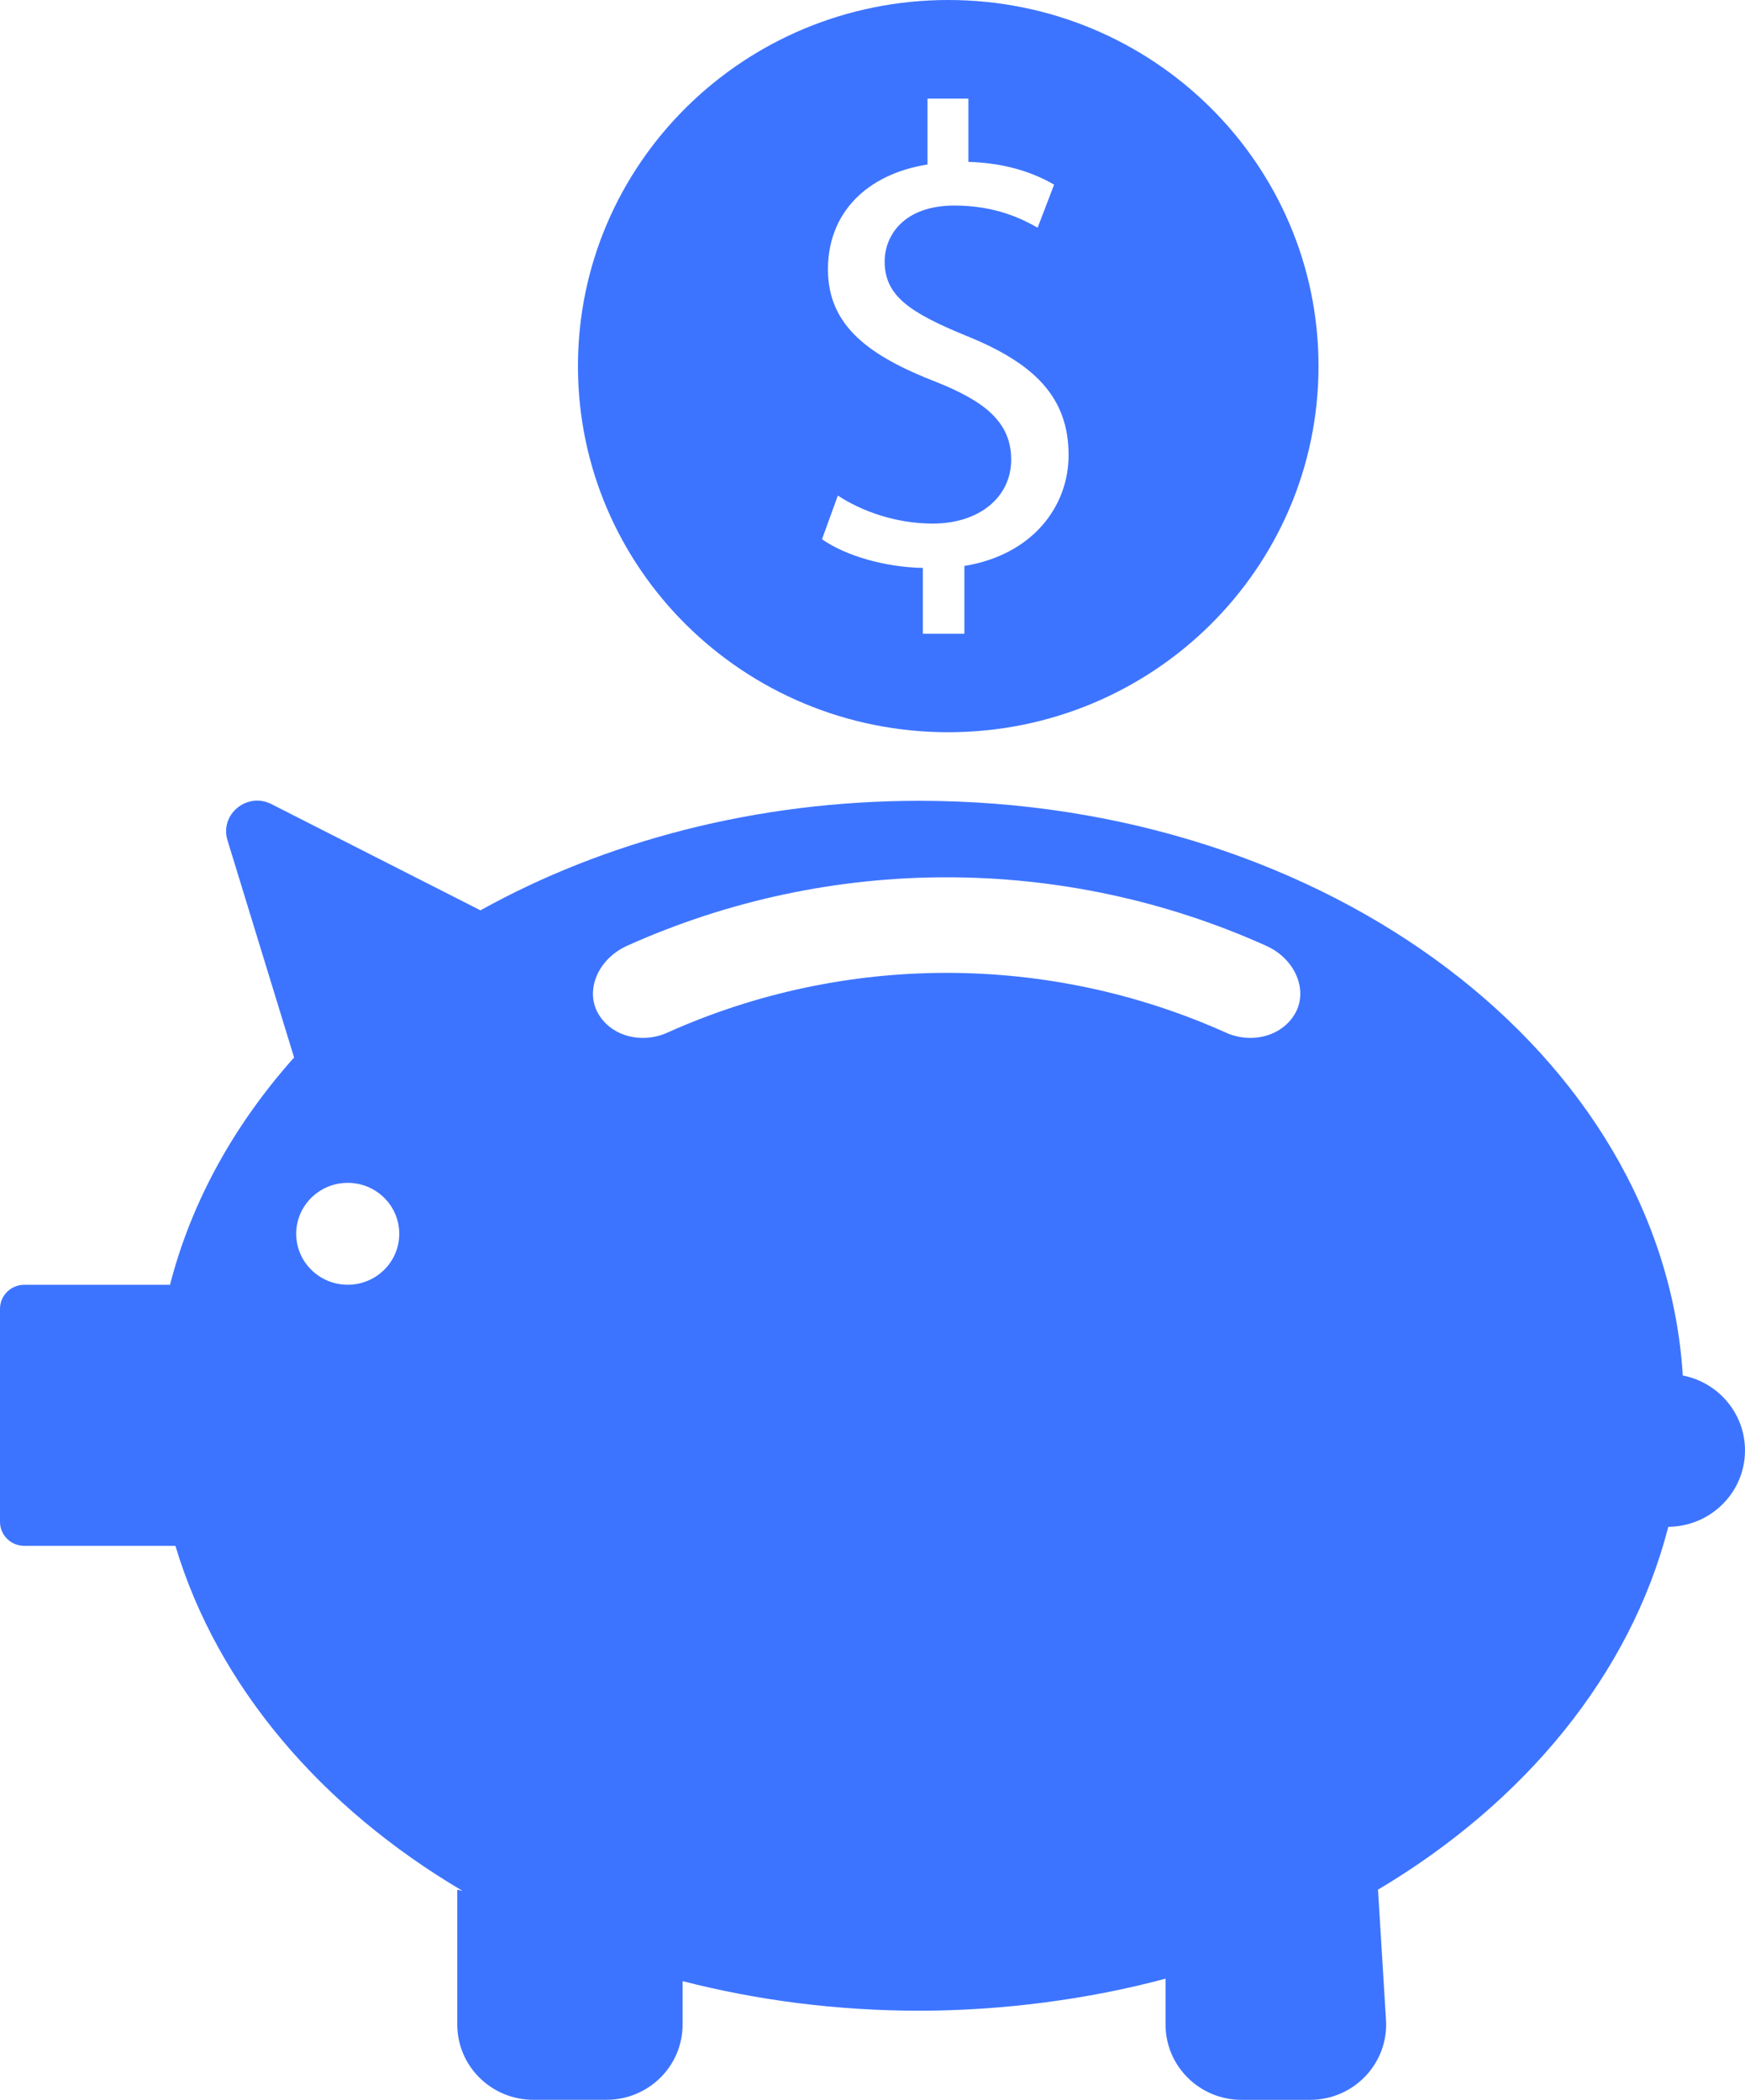
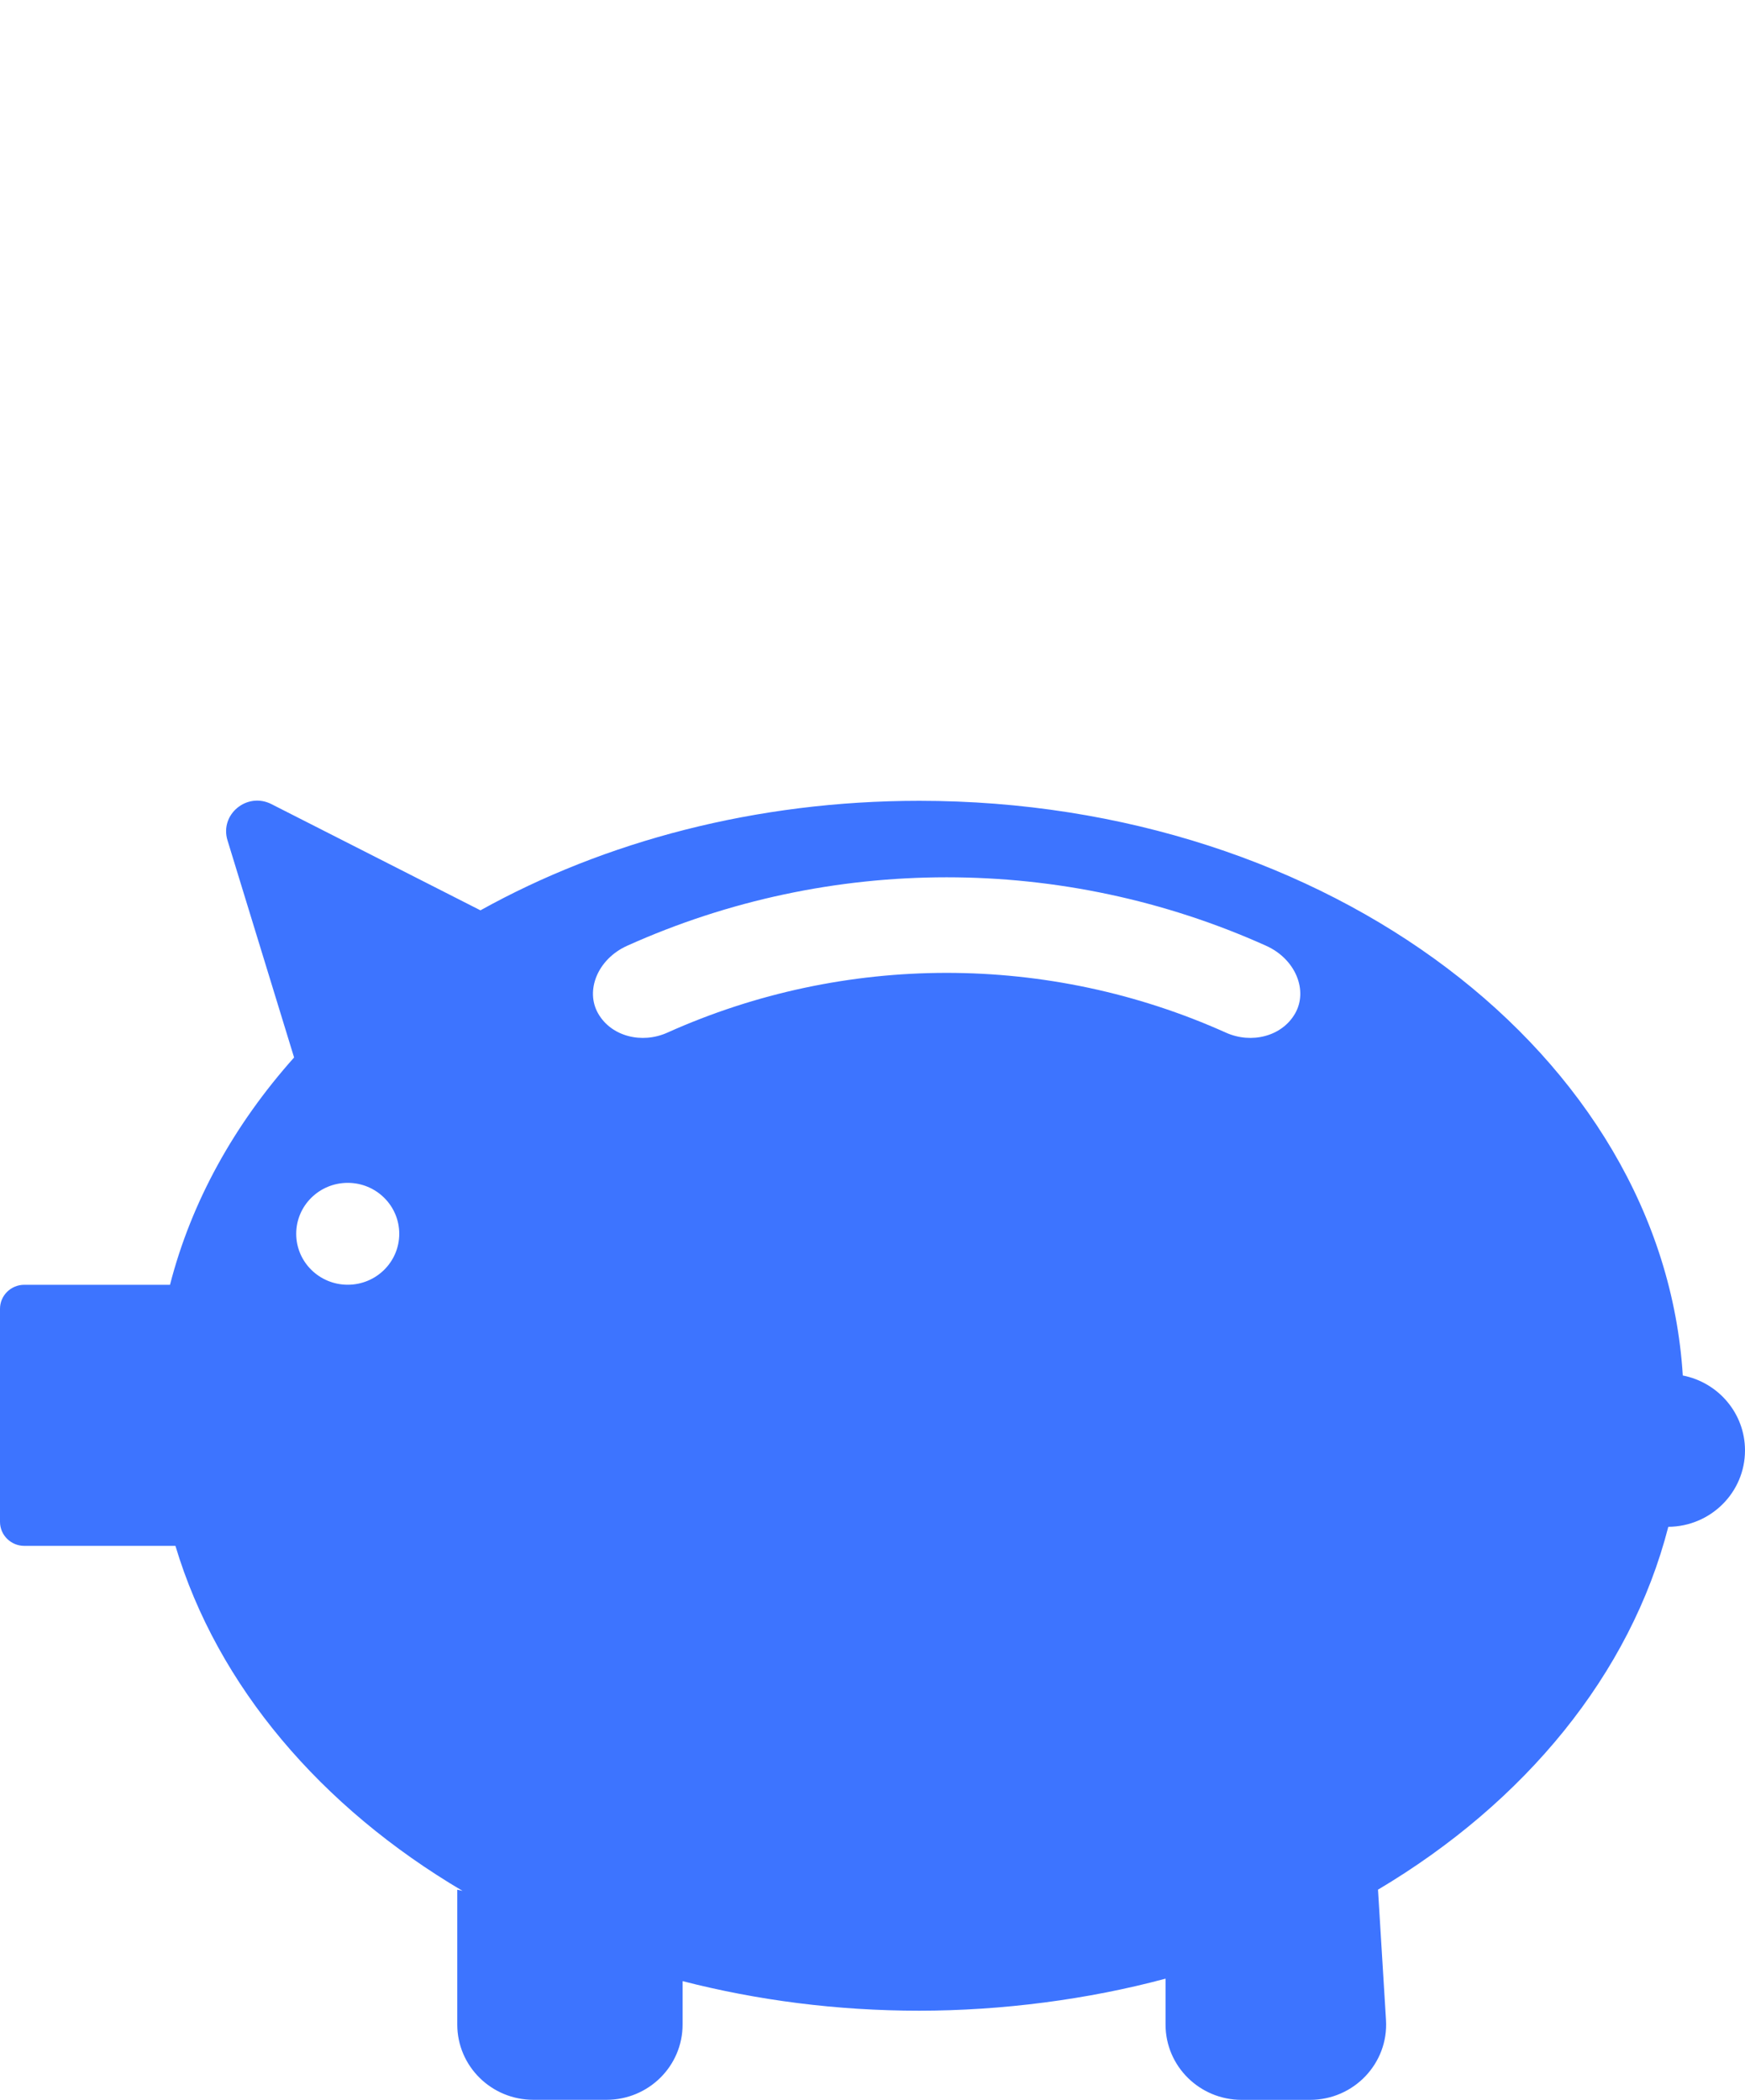
<svg xmlns="http://www.w3.org/2000/svg" width="64" height="77" viewBox="0 0 64 77" fill="none">
  <path d="M61.718 50.432C60.984 38.7 48.729 29.365 33.715 29.365C27.727 29.365 22.177 30.85 17.621 33.381L9.955 29.486C9.06 29.031 8.051 29.862 8.344 30.815L10.786 38.777C8.595 41.233 7.019 44.058 6.235 47.112H0.89C0.399 47.112 0 47.507 0 47.992V55.804C0 56.29 0.399 56.685 0.89 56.685H6.434C7.973 61.826 11.776 66.274 16.965 69.337L16.771 69.293V74.238C16.771 75.763 18.02 76.998 19.563 76.998H22.243C23.786 76.998 25.035 75.763 25.035 74.238V72.646C27.768 73.348 30.684 73.731 33.715 73.731C36.745 73.731 39.914 73.318 42.748 72.555V74.24C42.748 75.765 43.998 77 45.54 77H48.046C49.654 77 50.93 75.66 50.833 74.072L50.54 69.295H50.535C55.92 66.096 59.798 61.399 61.187 55.987C62.743 55.975 64 54.726 64 53.185C64 51.824 63.017 50.689 61.714 50.437L61.718 50.432ZM12.754 47.11C11.71 47.11 10.864 46.274 10.864 45.242C10.864 44.21 11.71 43.374 12.754 43.374C13.798 43.374 14.643 44.21 14.643 45.242C14.643 46.274 13.798 47.11 12.754 47.11ZM47.498 37.166C47.014 38.008 45.895 38.284 44.966 37.868C38.457 34.943 30.98 34.943 24.471 37.868C23.542 38.284 22.421 38.008 21.939 37.166C21.455 36.325 21.918 35.167 23.004 34.679C30.444 31.333 38.993 31.333 46.433 34.679C47.522 35.167 47.982 36.325 47.498 37.166Z" fill="#3D74FF" />
-   <path d="M34.778 0C27.276 0 21.197 6.01 21.197 13.425C21.197 20.841 27.276 26.85 34.778 26.85C42.279 26.85 48.358 20.841 48.358 13.425C48.358 6.01 42.279 0 34.778 0ZM35.37 20.752V23.238H33.847V20.824C32.444 20.801 30.994 20.369 30.148 19.774L30.729 18.172C31.601 18.746 32.857 19.199 34.211 19.199C35.928 19.199 37.087 18.219 37.087 16.857C37.087 15.496 36.145 14.73 34.355 14.014C31.889 13.059 30.366 11.959 30.366 9.879C30.366 7.798 31.792 6.388 34.017 6.031V3.617H35.517V5.935C36.967 5.982 37.959 6.365 38.66 6.771L38.056 8.349C37.548 8.062 36.556 7.537 35.009 7.537C33.148 7.537 32.446 8.636 32.446 9.591C32.446 10.834 33.342 11.457 35.444 12.316C37.933 13.32 39.192 14.562 39.192 16.689C39.192 18.578 37.862 20.346 35.373 20.752H35.37Z" fill="#3D74FF" />
</svg>